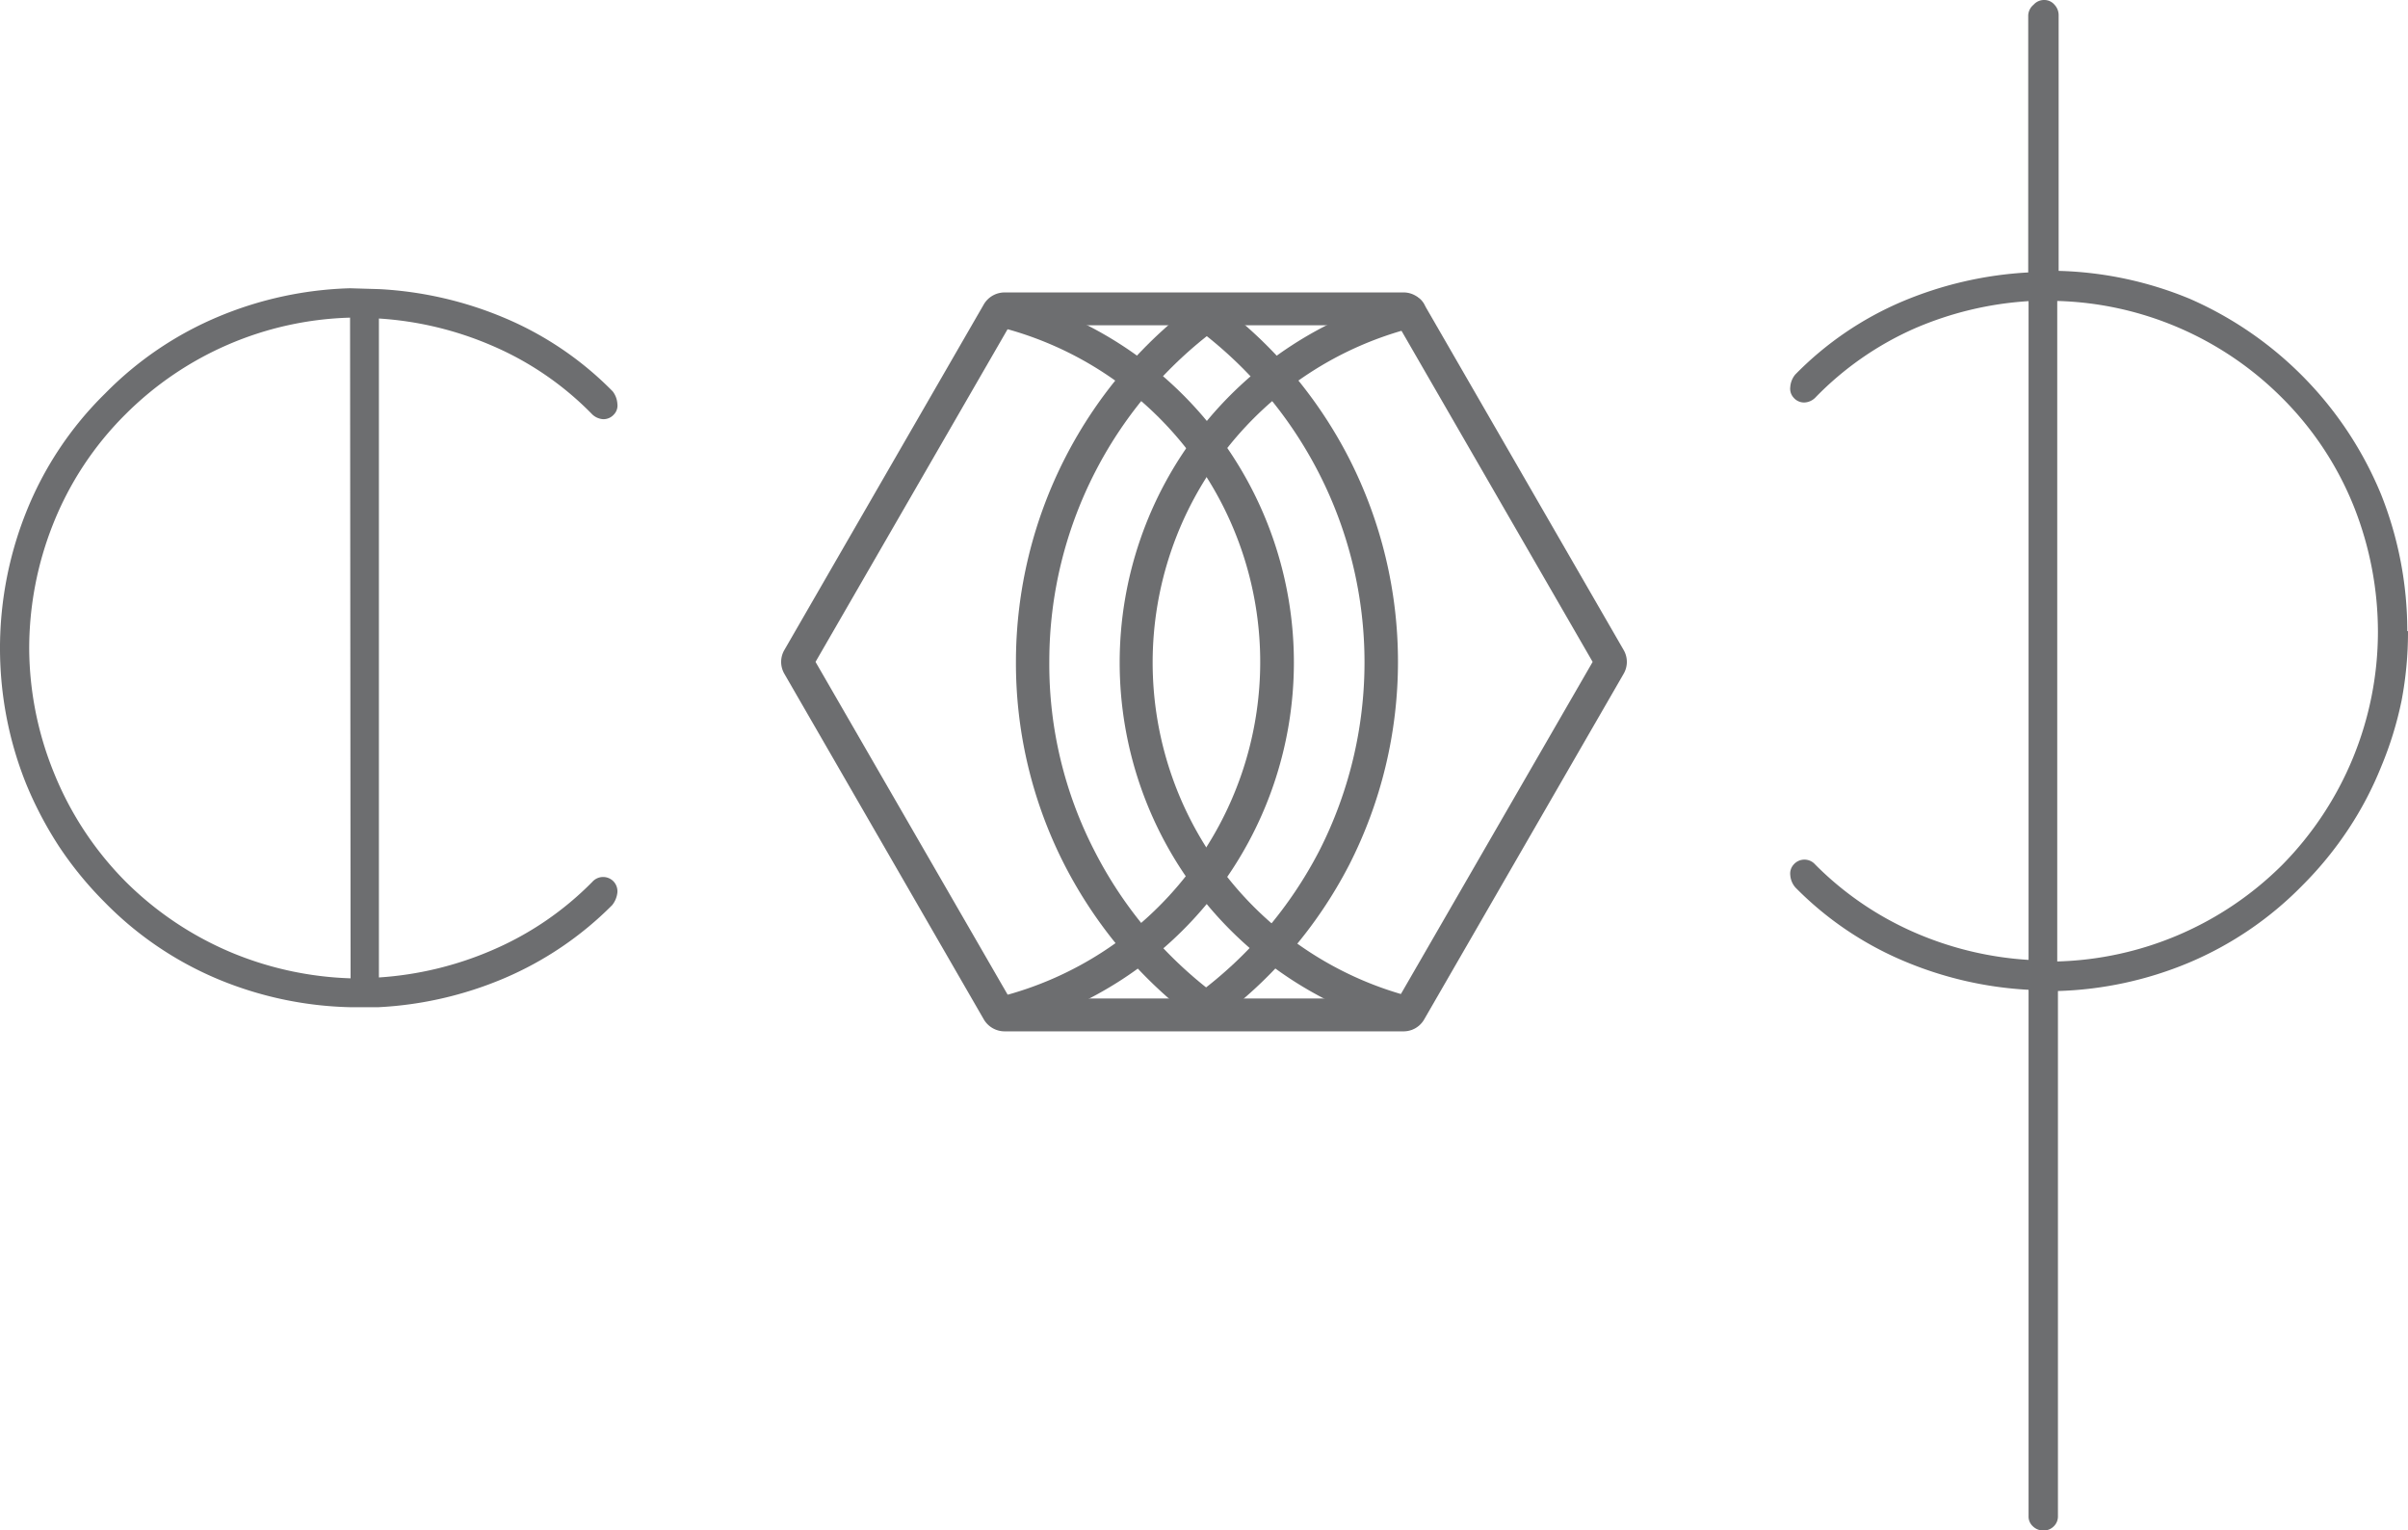
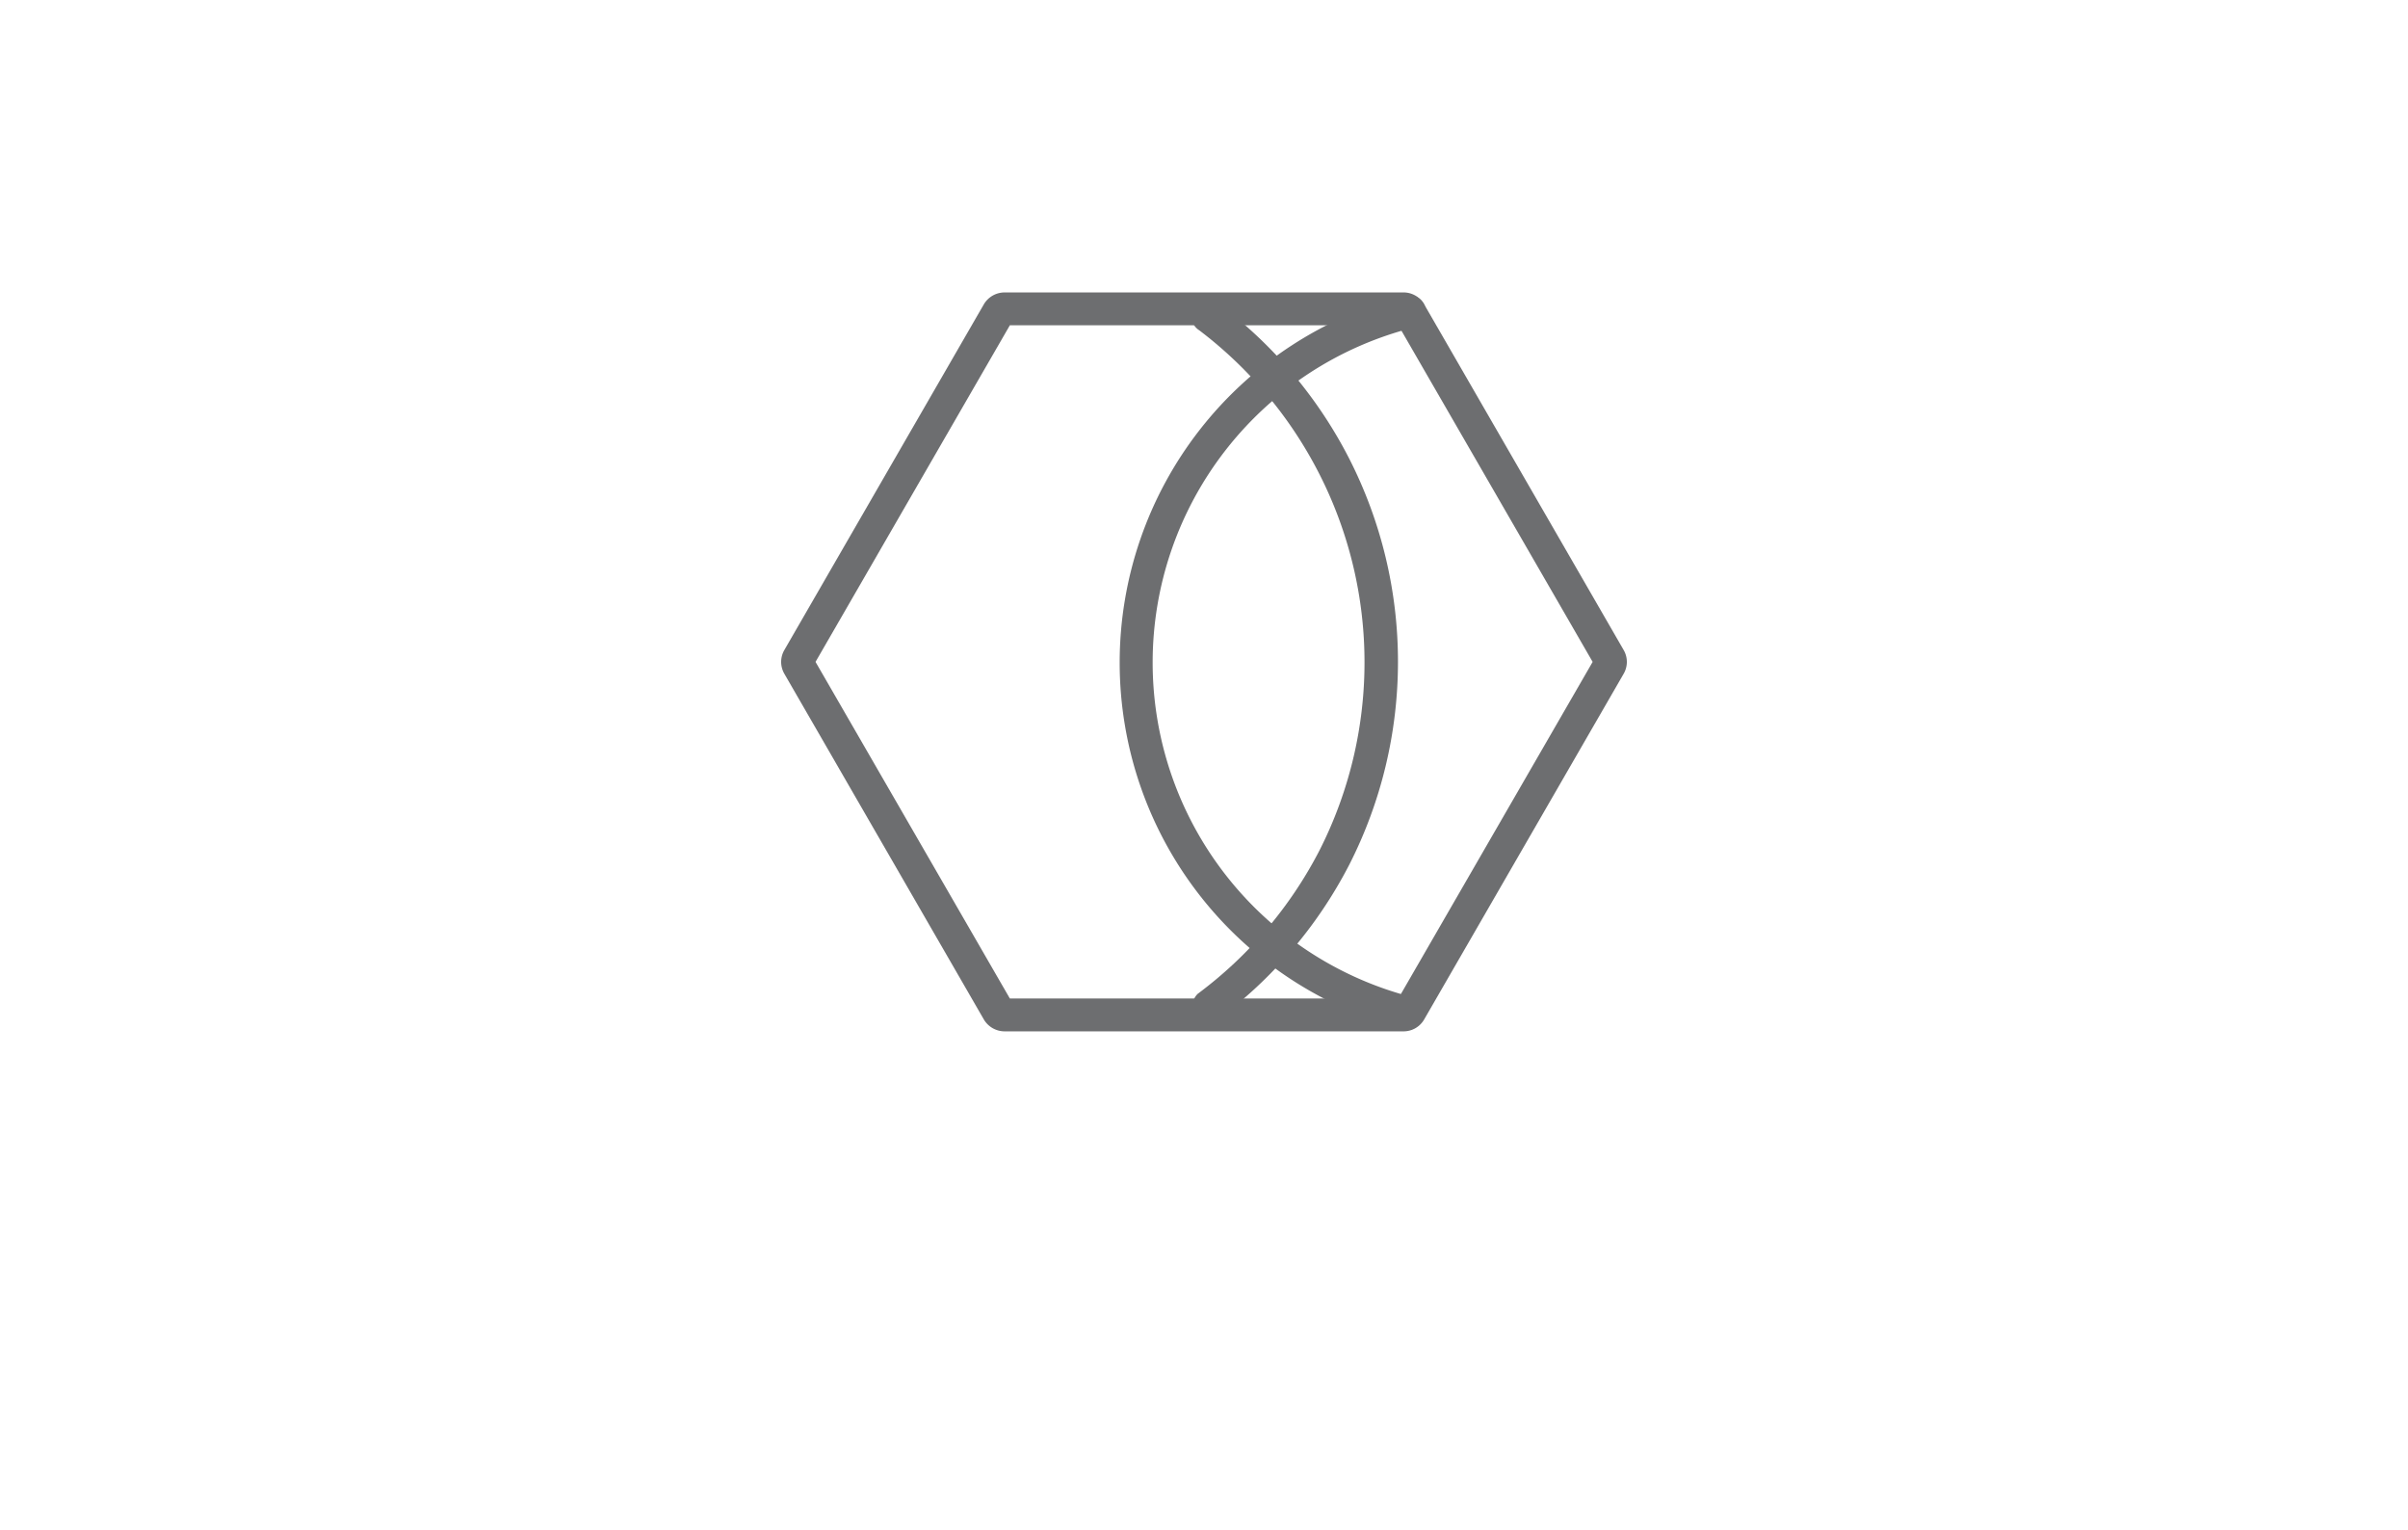
<svg xmlns="http://www.w3.org/2000/svg" viewBox="0 0 138.54 88.01">
  <defs>
    <style>.cls-1{fill:none;}.cls-2{clip-path:url(#clip-path);}.cls-3{fill:#6d6e70;}</style>
    <clipPath id="clip-path" transform="translate(0 0)">
      <rect class="cls-1" width="138.54" height="88.01" />
    </clipPath>
  </defs>
  <title>logoAsset 7</title>
  <g id="Layer_2" data-name="Layer 2">
    <g id="Layer_1-2" data-name="Layer 1">
      <g id="Artwork_36" data-name="Artwork 36">
        <g class="cls-2">
          <g class="cls-2">
-             <path class="cls-3" d="M138.54,36.3a21.07,21.07,0,0,1-.37,4A20.55,20.55,0,0,1,137,44.09a20,20,0,0,1-1.89,3.6,20.75,20.75,0,0,1-2.65,3.24,20,20,0,0,1-6.55,4.45A21.09,21.09,0,0,1,118.4,57v30.2a.79.79,0,0,1-.24.59.81.81,0,0,1-.59.24.85.85,0,0,1-.61-.24.76.76,0,0,1-.25-.59V56.93a21.31,21.31,0,0,1-7.21-1.67,19.21,19.21,0,0,1-6.2-4.21,1.2,1.2,0,0,1-.3-.72.77.77,0,0,1,.2-.61.82.82,0,0,1,1.23,0,18.45,18.45,0,0,0,5.76,3.93,19.36,19.36,0,0,0,6.52,1.56V17.32a19.54,19.54,0,0,0-6.53,1.56,18.17,18.17,0,0,0-5.75,4,.94.94,0,0,1-.61.27.79.79,0,0,1-.62-.27h0a.76.76,0,0,1-.2-.62,1.26,1.26,0,0,1,.28-.71,19,19,0,0,1,6.19-4.22,21.65,21.65,0,0,1,7.22-1.66V.88A.84.84,0,0,1,117,.27a.8.8,0,0,1,.61-.27.76.76,0,0,1,.59.27.87.87,0,0,1,.24.61v14.7a21.13,21.13,0,0,1,7.53,1.6A21,21,0,0,1,137,28.46a21.25,21.25,0,0,1,1.5,7.84m-20.14,19a19.05,19.05,0,0,0,12.93-5.54h0a19.11,19.11,0,0,0,5.52-13.42,19.55,19.55,0,0,0-1.37-7.17,18.57,18.57,0,0,0-4.15-6.29h0a19,19,0,0,0-12.93-5.57Z" transform="translate(0 0)" />
-             <path class="cls-3" d="M1.5,29.47a19.85,19.85,0,0,1,4.55-6.84,19.89,19.89,0,0,1,6.57-4.44,21.13,21.13,0,0,1,7.52-1.61l1.69.05a21.42,21.42,0,0,1,7.23,1.67,19.12,19.12,0,0,1,6.19,4.21,1.3,1.3,0,0,1,.27.72.74.74,0,0,1-.2.61h0a.8.8,0,0,1-.62.27,1,1,0,0,1-.62-.27,17.87,17.87,0,0,0-5.75-3.95,19.5,19.5,0,0,0-6.53-1.57v37.9a19.62,19.62,0,0,0,6.52-1.57,18.06,18.06,0,0,0,5.76-3.93.83.83,0,0,1,1.24,0,.83.83,0,0,1,.2.62,1.4,1.4,0,0,1-.3.72A19.58,19.58,0,0,1,29,56.27a21.24,21.24,0,0,1-7.21,1.66l-1.69,0a21,21,0,0,1-7.53-1.6,19.83,19.83,0,0,1-6.56-4.45A20.75,20.75,0,0,1,3.4,48.69,21.62,21.62,0,0,1,1.51,45.1,20.75,20.75,0,0,1,.38,41.27,21.1,21.1,0,0,1,1.5,29.47m18.64-11.2A19,19,0,0,0,7.21,23.84h0a18.52,18.52,0,0,0-4.15,6.29,19.37,19.37,0,0,0-1.38,7.18A19.17,19.17,0,0,0,3.1,44.44a18.91,18.91,0,0,0,4.14,6.28h0a19.1,19.1,0,0,0,6.06,4.06,19.4,19.4,0,0,0,6.87,1.49Z" transform="translate(0 0)" />
            <path class="cls-3" d="M80.74,59.32H57.8a1.39,1.39,0,0,1-1.2-.69L45.13,38.76a1.36,1.36,0,0,1,0-1.38L56.6,17.51a1.39,1.39,0,0,1,1.2-.69H80.74a1.37,1.37,0,0,1,1.2.69L93.41,37.38a1.36,1.36,0,0,1,0,1.38L81.94,58.63a1.37,1.37,0,0,1-1.2.69M58.1,57.43H80.45L91.63,38.07,80.45,18.71H58.1L46.92,38.07Zm33.67-19.1Z" transform="translate(0 0)" />
            <path class="cls-3" d="M81.1,59.21a1,1,0,0,1-.24,0,21.76,21.76,0,0,1,0-42.2.94.94,0,1,1,.46,1.83,19.87,19.87,0,0,0,0,38.53,1,1,0,0,1-.23,1.87" transform="translate(0 0)" />
-             <path class="cls-3" d="M69.43,58.93a.92.92,0,0,1-.56-.19,26,26,0,0,1-7.58-8.91,25.47,25.47,0,0,1-2.84-11.75,25.79,25.79,0,0,1,10.82-21,1,1,0,0,1,1.1,1.55,23.85,23.85,0,0,0-10,19.41A23.42,23.42,0,0,0,63,49a23.9,23.9,0,0,0,7,8.26,1,1,0,0,1,.19,1.33.93.93,0,0,1-.76.38" transform="translate(0 0)" />
-             <path class="cls-3" d="M57.73,59.21a1,1,0,0,1-.23-1.87,19.87,19.87,0,0,0,0-38.53A.94.94,0,1,1,58,17a21.76,21.76,0,0,1,0,42.2.85.85,0,0,1-.23,0" transform="translate(0 0)" />
            <path class="cls-3" d="M69.48,58.87a1,1,0,0,1-.57-1.71,24,24,0,0,0,7-8.24,23.88,23.88,0,0,0,0-21.65A24.07,24.07,0,0,0,69,19a.95.95,0,1,1,1.14-1.51,25.85,25.85,0,0,1,7.48,8.88,25.72,25.72,0,0,1,0,23.38A25.83,25.83,0,0,1,70,58.68a.9.9,0,0,1-.56.19" transform="translate(0 0)" />
          </g>
        </g>
      </g>
    </g>
  </g>
</svg>